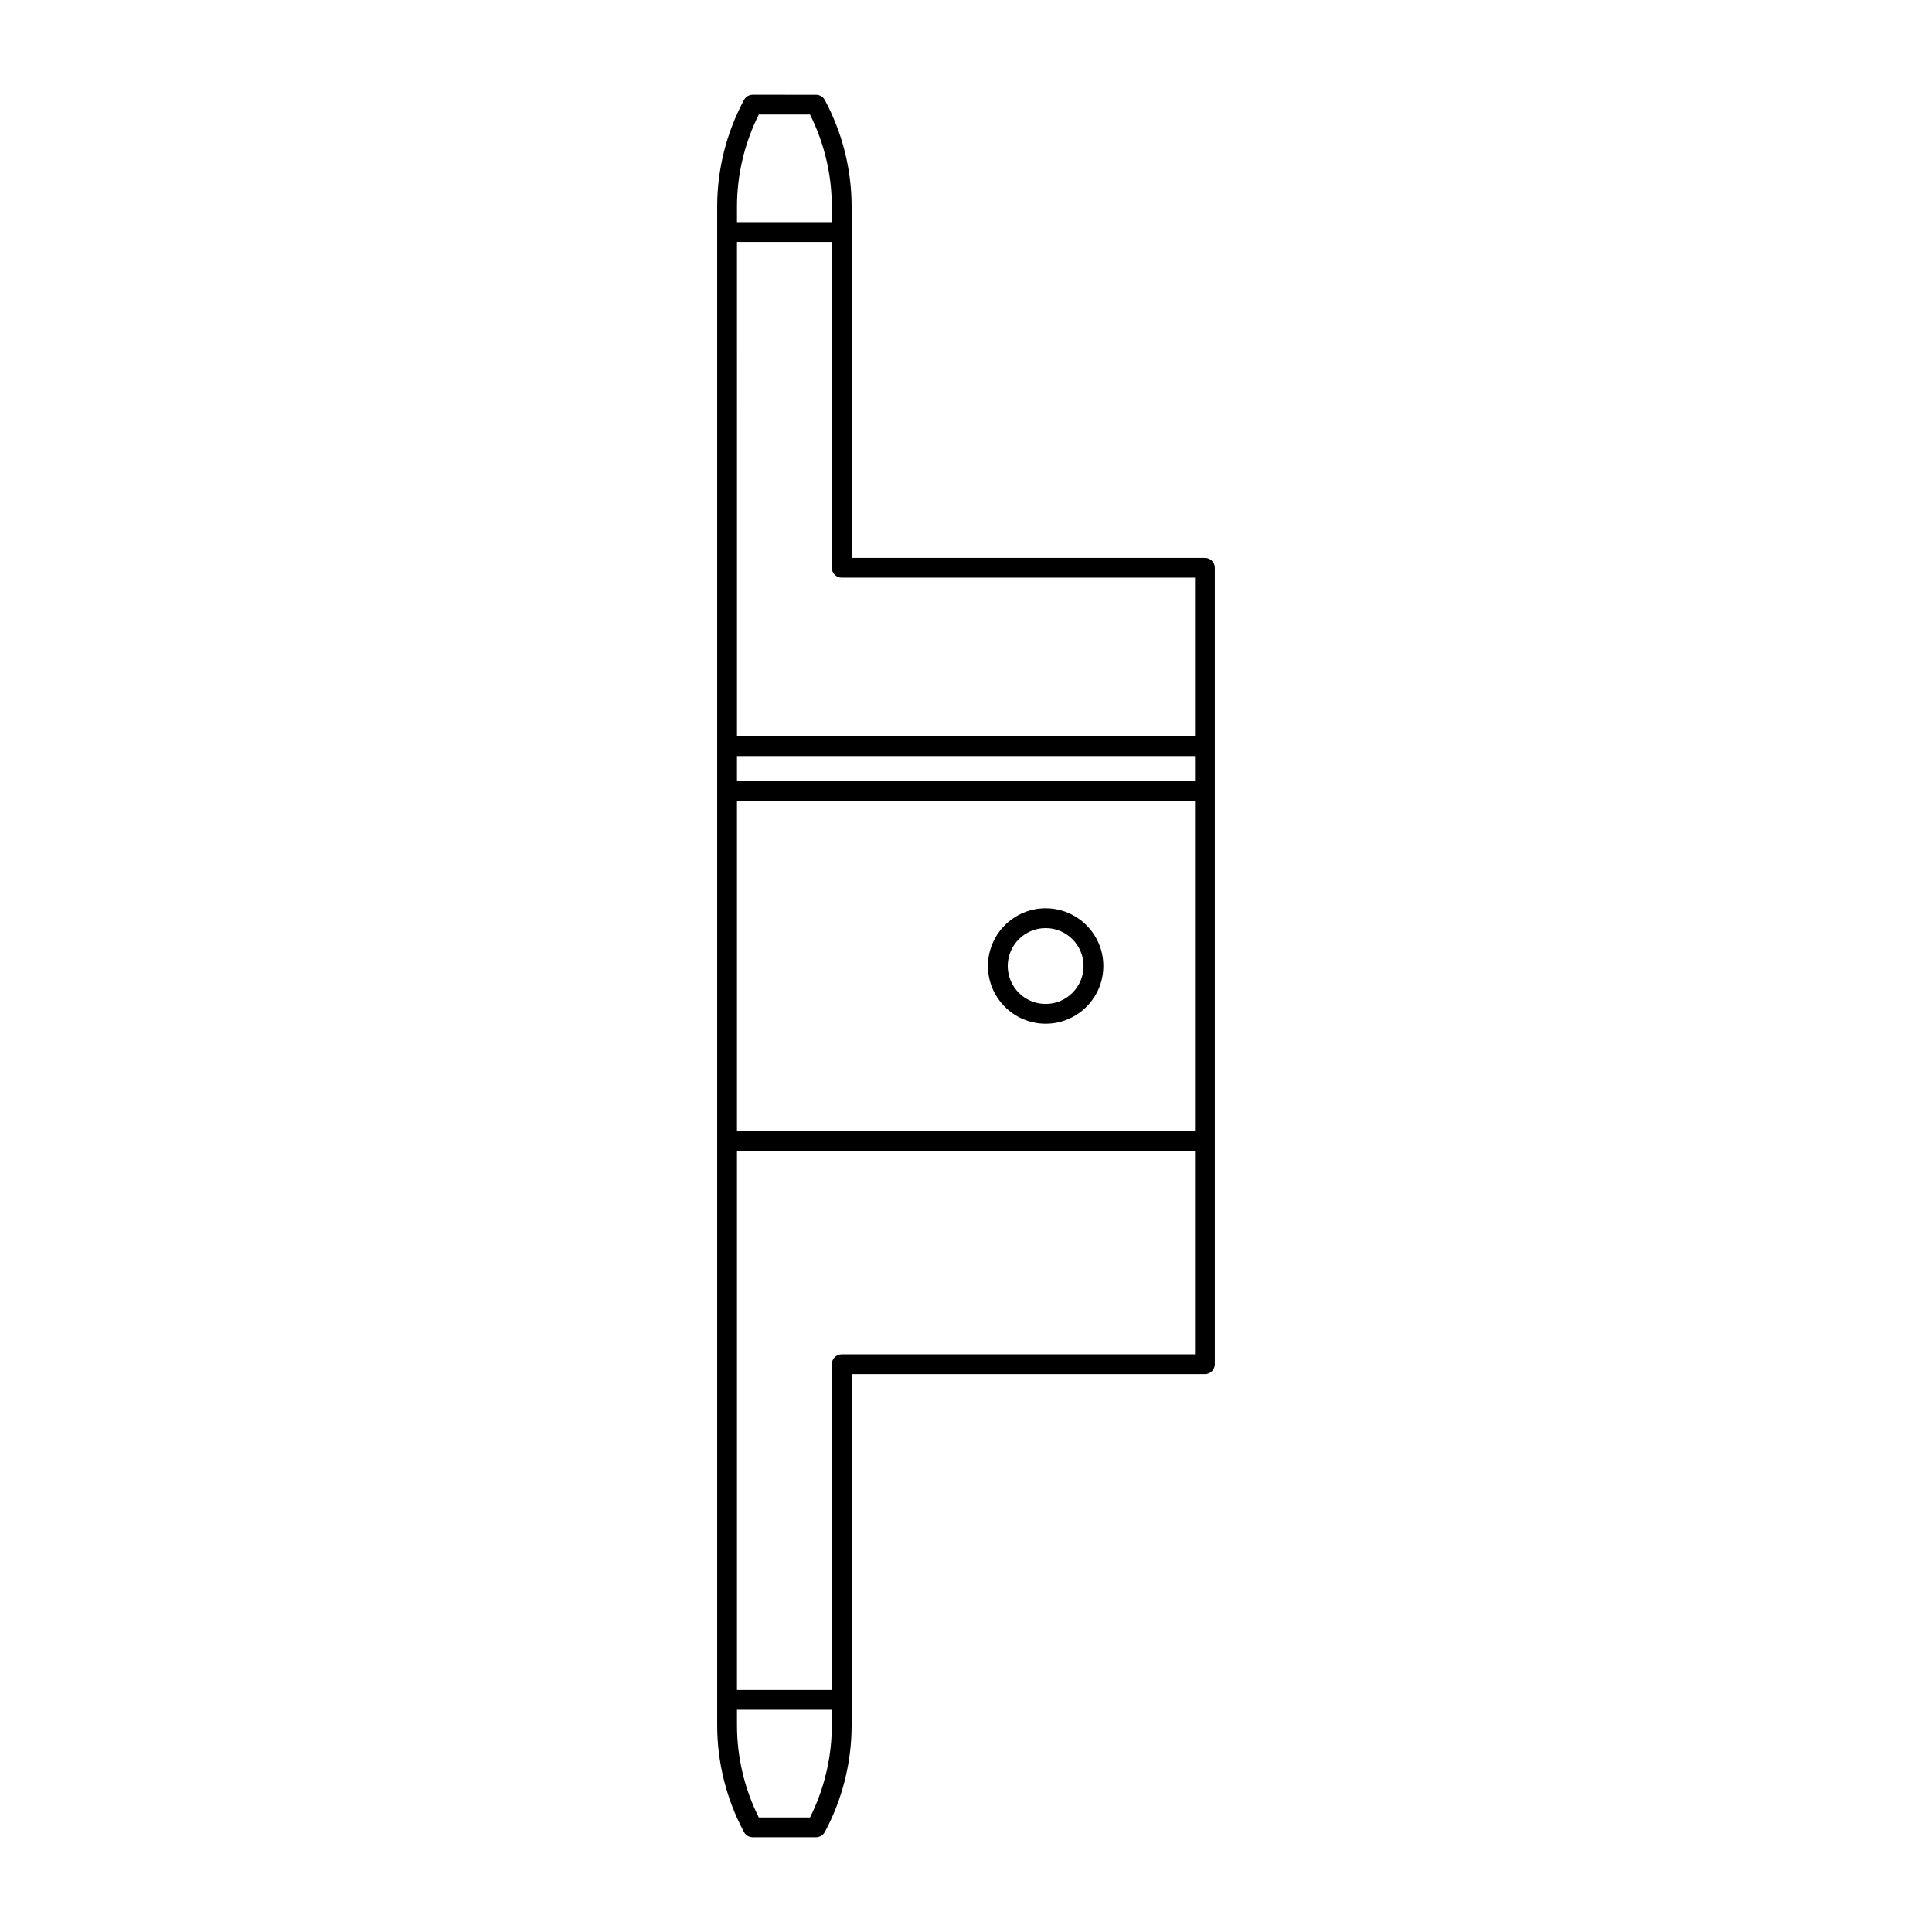
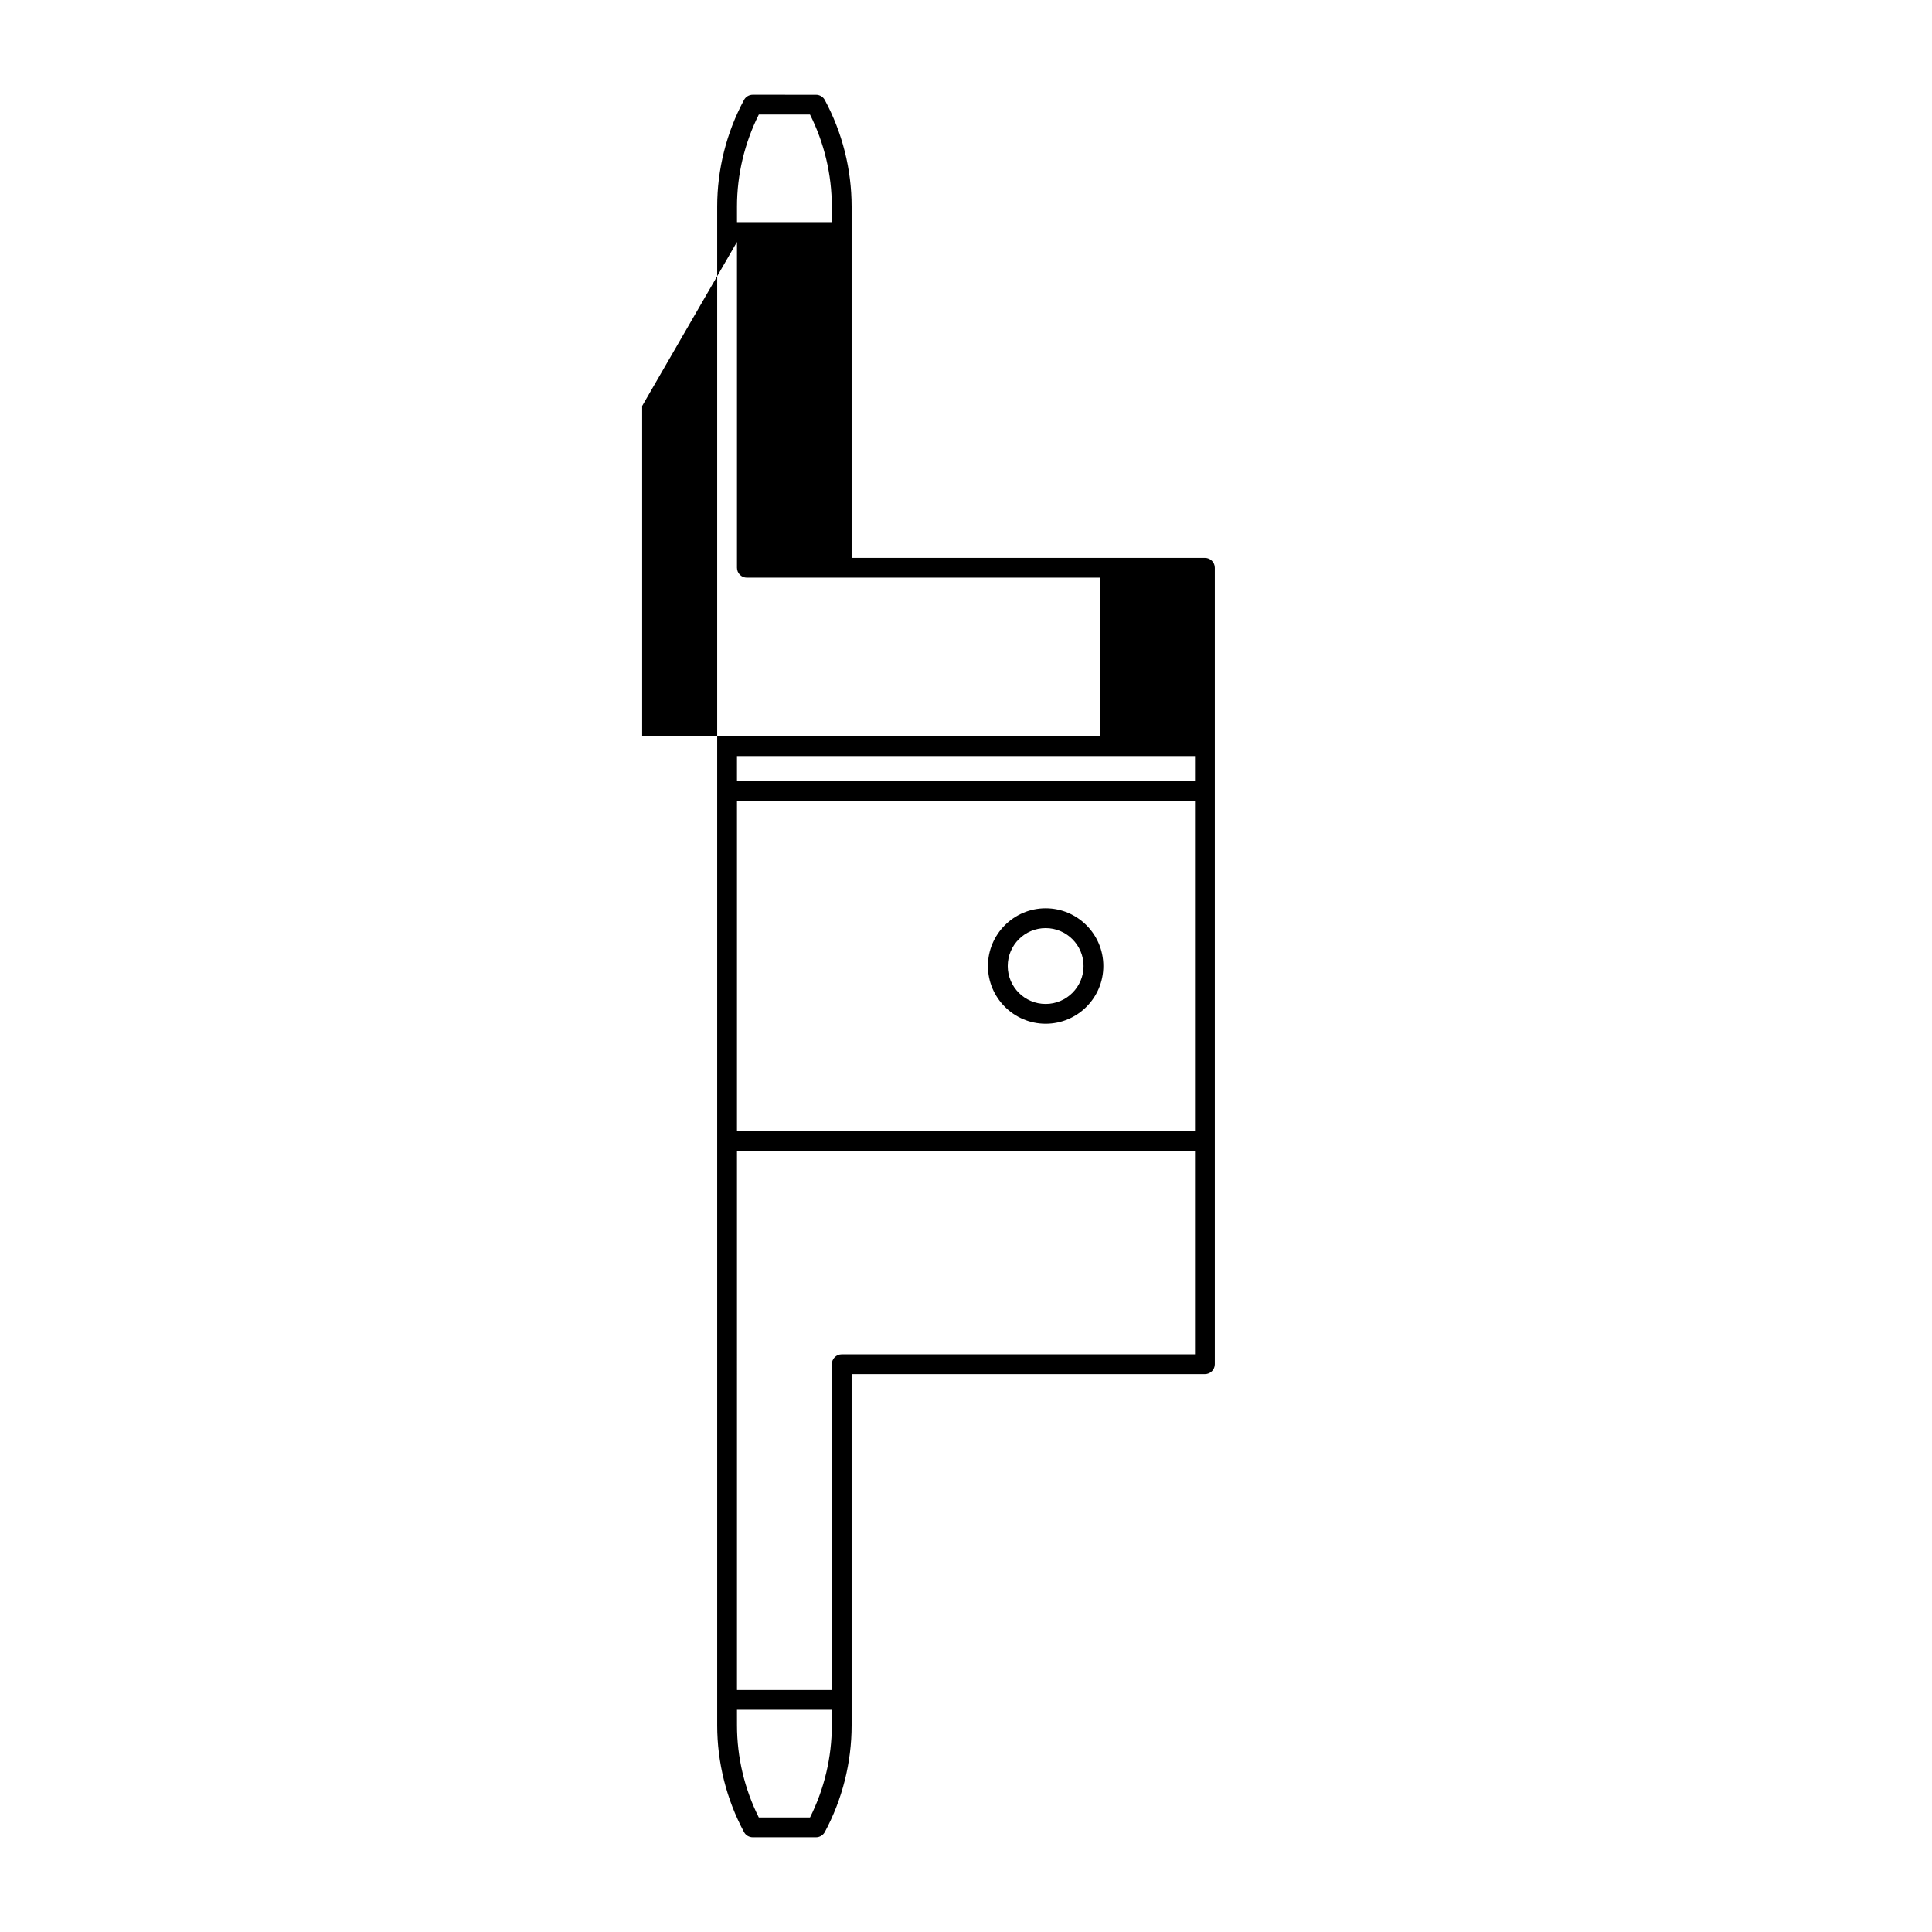
<svg xmlns="http://www.w3.org/2000/svg" fill="#000000" width="800px" height="800px" version="1.1" viewBox="144 144 512 512">
-   <path d="m343.49 169.11c-0.965 0-1.863 0.523-2.316 1.371-4.66 8.66-7.113 18.418-7.113 28.25v402.52c0 9.832 2.453 19.609 7.113 28.27 0.453 0.848 1.352 1.371 2.316 1.371h16.77c0.965 0 1.855-0.535 2.316-1.371 4.66-8.648 7.113-18.426 7.113-28.27v-93.09h93.625c1.449 0 2.625-1.18 2.625-2.621v-211.07c0-1.449-1.176-2.621-2.625-2.621l-93.625 0.004v-93.113c0-9.844-2.453-19.602-7.113-28.25-0.461-0.848-1.352-1.371-2.316-1.371zm1.598 5.246h13.57c3.789 7.535 5.781 15.918 5.781 24.375v4.141l-25.129 0.004v-4.141c0-8.449 2.004-16.828 5.781-24.375zm-5.781 33.762h25.133v86.348c0 1.449 1.176 2.621 2.625 2.621h93.625v42.023l-121.38 0.008v-87.535zm0 136.25h121.38v6.559l-121.38 0.004zm0 11.809h121.38v87.637l-121.38 0.004zm81.797 28.535c-8.438 0-15.293 6.867-15.293 15.293 0 8.426 6.867 15.293 15.293 15.293 8.438 0 15.293-6.856 15.293-15.293s-6.856-15.293-15.293-15.293zm0 5.25c5.543 0 10.047 4.504 10.047 10.047s-4.504 10.047-10.047 10.047c-5.543 0-10.047-4.504-10.047-10.047s4.516-10.047 10.047-10.047zm-81.797 59.102h121.38v53.855h-93.621c-1.449 0-2.625 1.176-2.625 2.621v86.324l-25.133 0.004zm0 148.05h25.133v4.141c0 8.449-1.992 16.859-5.781 24.395l-13.566 0.004c-3.789-7.547-5.781-15.949-5.781-24.395z" />
+   <path d="m343.49 169.11c-0.965 0-1.863 0.523-2.316 1.371-4.66 8.66-7.113 18.418-7.113 28.25v402.52c0 9.832 2.453 19.609 7.113 28.27 0.453 0.848 1.352 1.371 2.316 1.371h16.77c0.965 0 1.855-0.535 2.316-1.371 4.66-8.648 7.113-18.426 7.113-28.27v-93.09h93.625c1.449 0 2.625-1.18 2.625-2.621v-211.07c0-1.449-1.176-2.621-2.625-2.621l-93.625 0.004v-93.113c0-9.844-2.453-19.602-7.113-28.25-0.461-0.848-1.352-1.371-2.316-1.371zm1.598 5.246h13.57c3.789 7.535 5.781 15.918 5.781 24.375v4.141l-25.129 0.004v-4.141c0-8.449 2.004-16.828 5.781-24.375zm-5.781 33.762v86.348c0 1.449 1.176 2.621 2.625 2.621h93.625v42.023l-121.38 0.008v-87.535zm0 136.25h121.38v6.559l-121.38 0.004zm0 11.809h121.38v87.637l-121.38 0.004zm81.797 28.535c-8.438 0-15.293 6.867-15.293 15.293 0 8.426 6.867 15.293 15.293 15.293 8.438 0 15.293-6.856 15.293-15.293s-6.856-15.293-15.293-15.293zm0 5.25c5.543 0 10.047 4.504 10.047 10.047s-4.504 10.047-10.047 10.047c-5.543 0-10.047-4.504-10.047-10.047s4.516-10.047 10.047-10.047zm-81.797 59.102h121.38v53.855h-93.621c-1.449 0-2.625 1.176-2.625 2.621v86.324l-25.133 0.004zm0 148.05h25.133v4.141c0 8.449-1.992 16.859-5.781 24.395l-13.566 0.004c-3.789-7.547-5.781-15.949-5.781-24.395z" />
</svg>